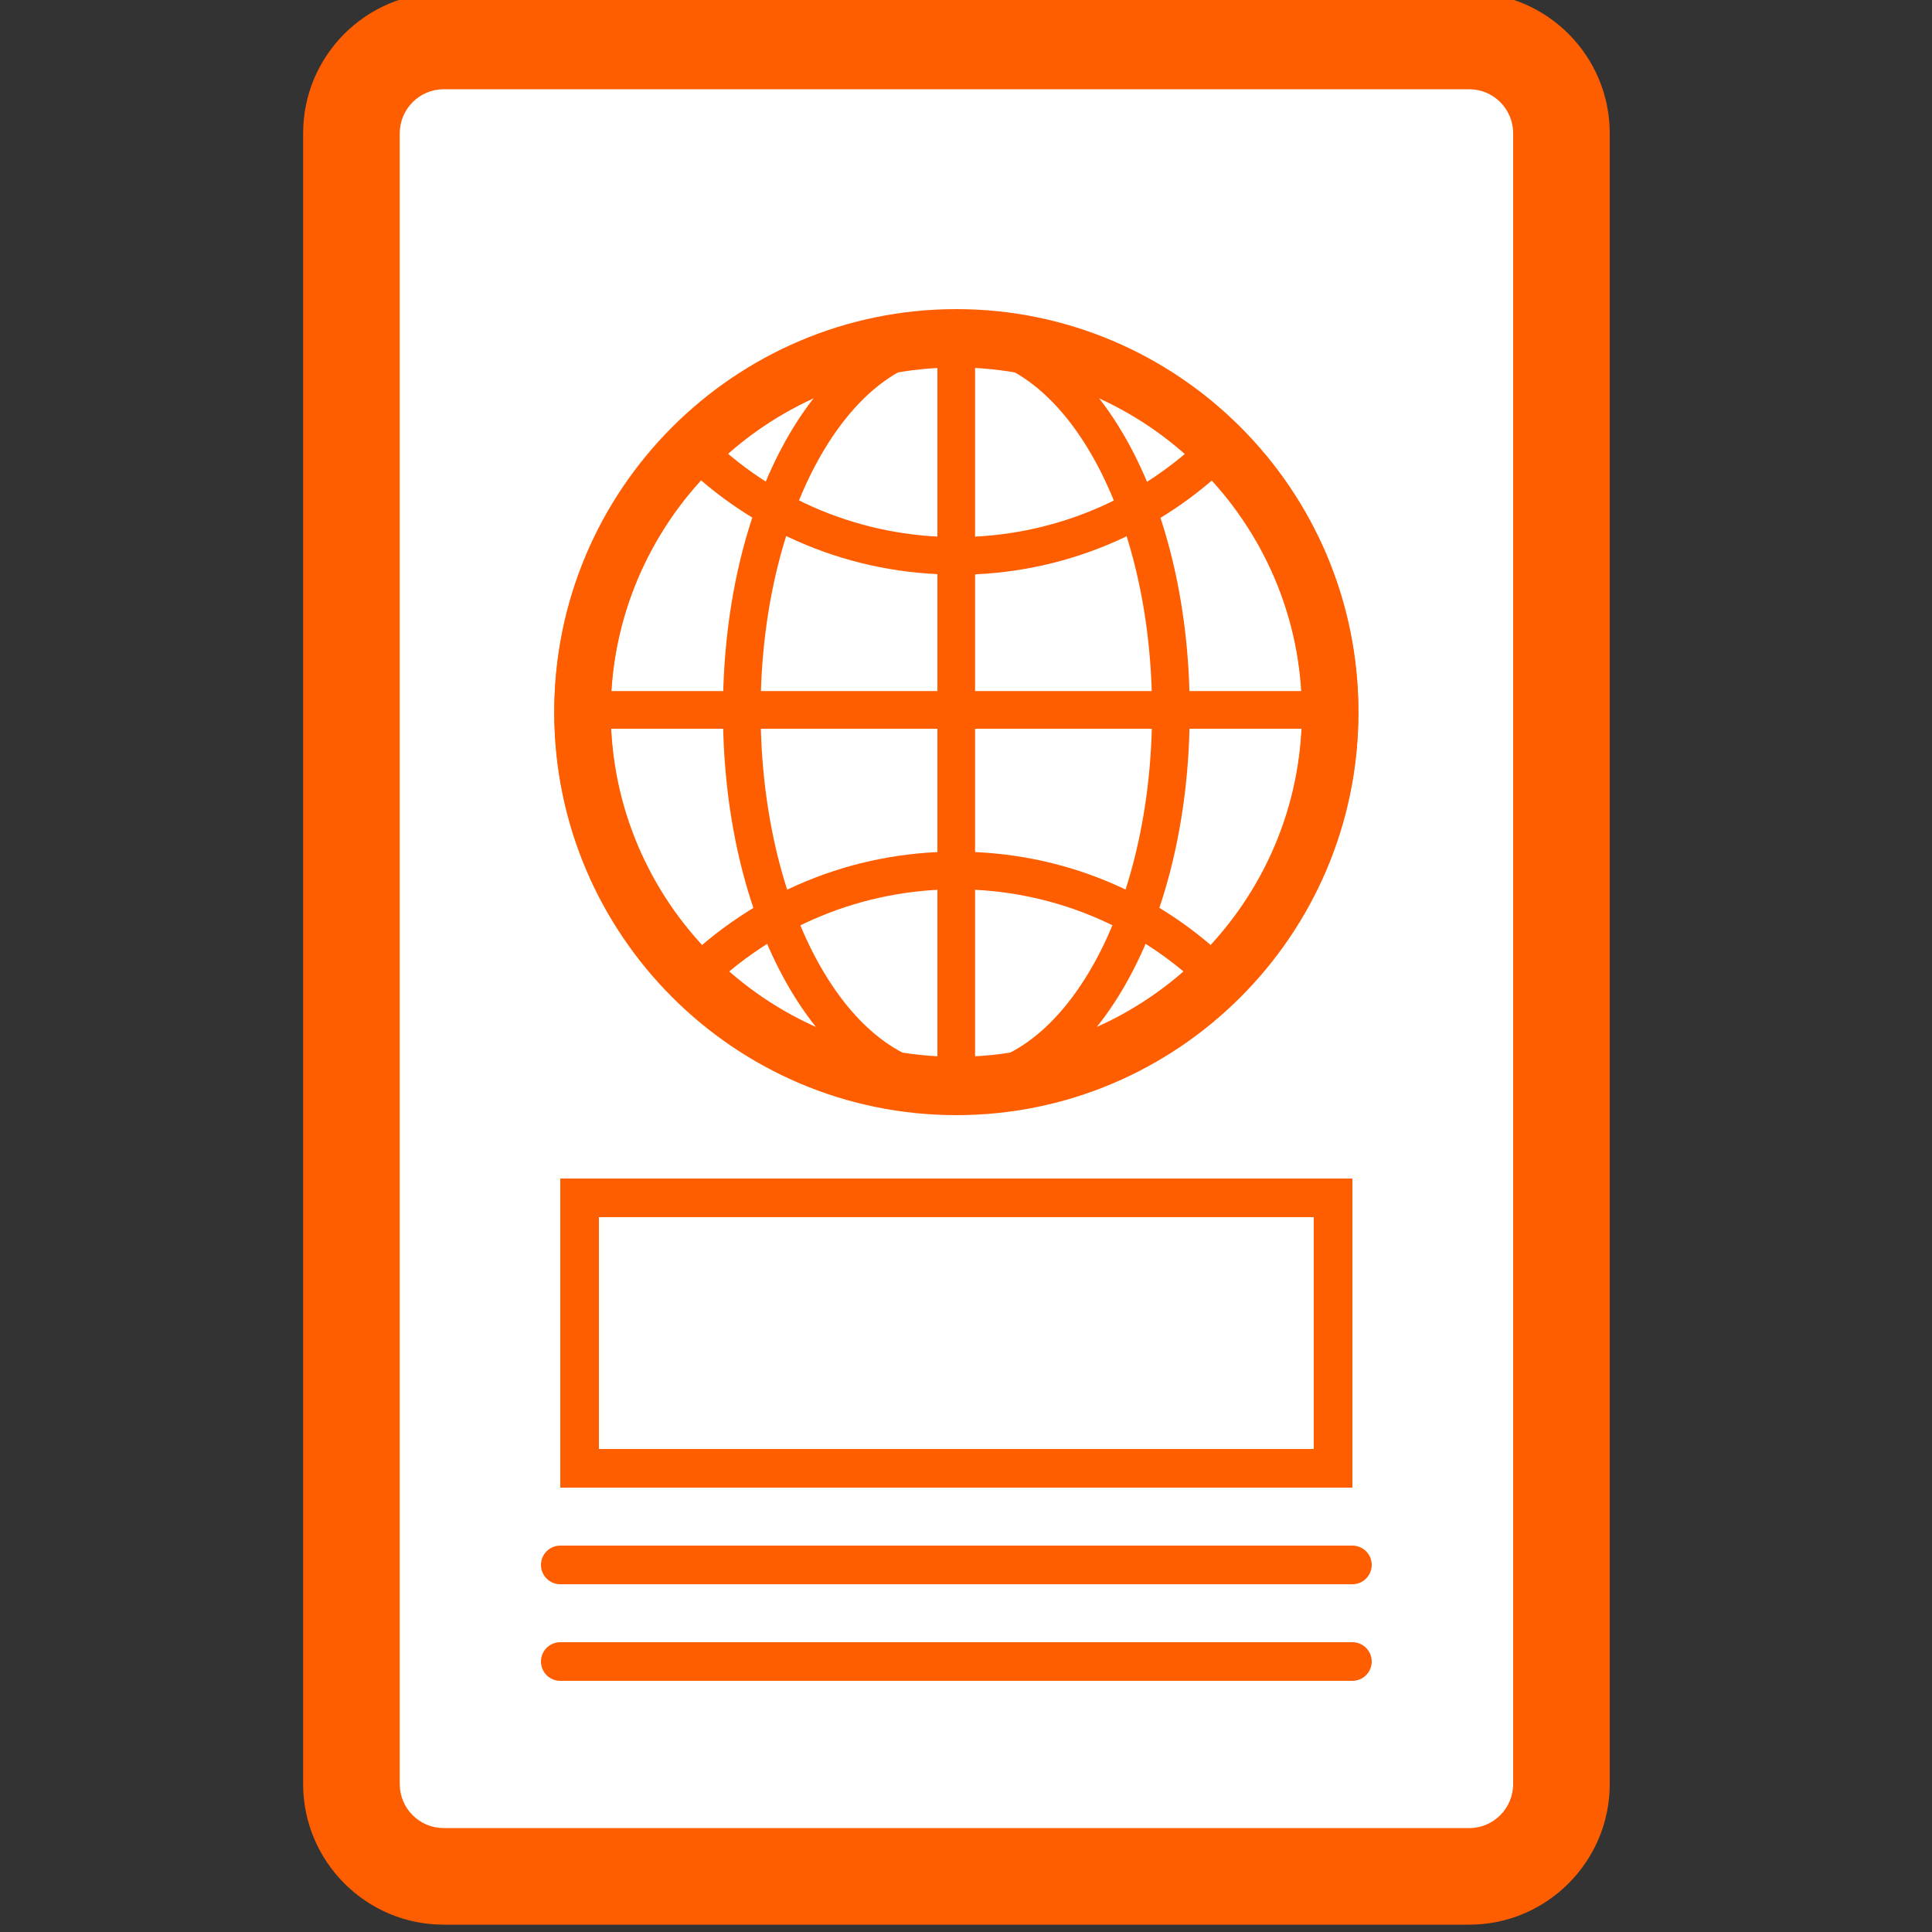
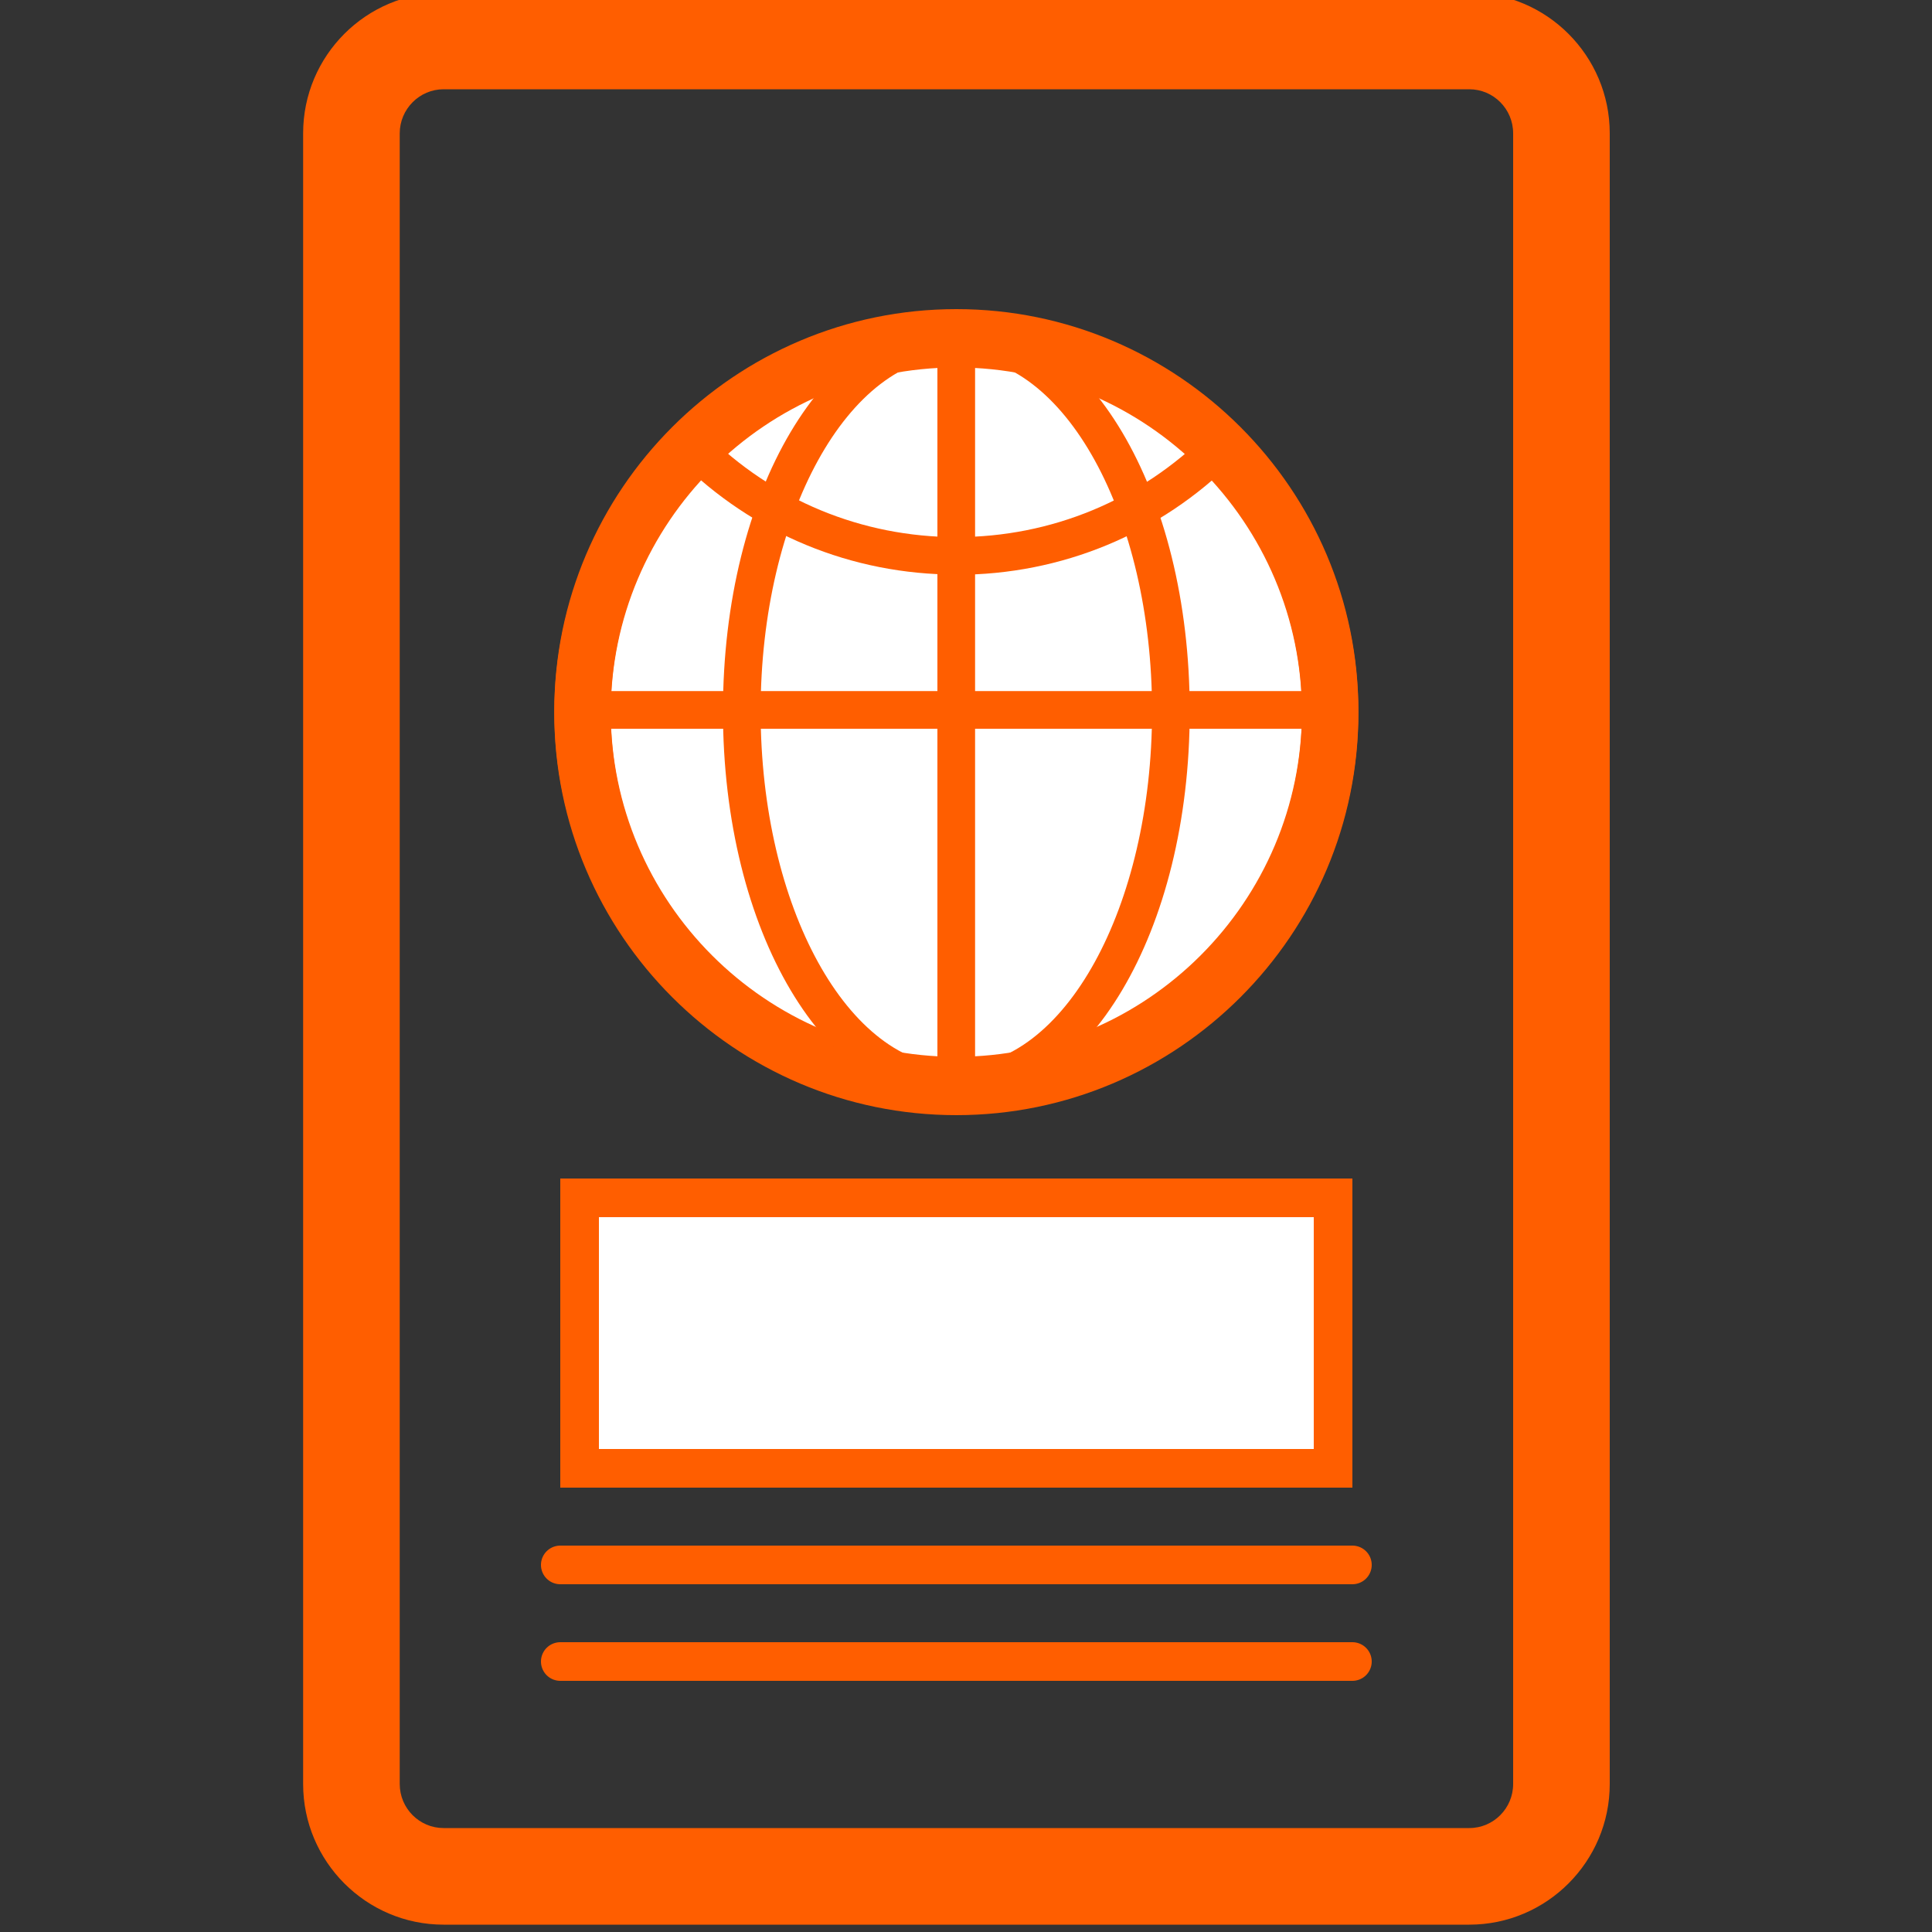
<svg xmlns="http://www.w3.org/2000/svg" id="Layer_1" data-name="Layer 1" viewBox="0 0 100 100">
  <rect x="0" y="0" width="100" height="100" fill="#333333" stroke="none" />
  <defs>
    <style>
      .cls-1 {
        fill: #fff;
      }

      .cls-2 {
        fill: #ff5e00;
      }

      .cls-3 {
        fill: none;
        stroke: #ff5e00;
        stroke-linecap: round;
        stroke-miterlimit: 10;
        stroke-width: 2px;
      }
    </style>
  </defs>
  <g>
-     <path class="cls-1" d="M22.96,2.12h53.09c2.64,0,4.78,2.14,4.78,4.78V92.34c0,2.64-2.14,4.78-4.78,4.78H22.96c-2.64,0-4.77-2.14-4.77-4.77V6.89c0-2.64,2.14-4.77,4.77-4.77Z" />
    <path class="cls-2" d="M76.05,4.62c1.25,0,2.27,1.02,2.27,2.28V92.34c0,1.26-1.02,2.28-2.27,2.28H22.96c-1.25,0-2.27-1.02-2.27-2.28V6.9c0-1.25,1.02-2.28,2.27-2.28h53.09m0-5H22.96c-4.01,0-7.27,3.26-7.27,7.28V92.34c0,4.01,3.26,7.28,7.27,7.28h53.09c4.01,0,7.27-3.27,7.27-7.28V6.9c0-4.01-3.26-7.28-7.27-7.28h0Z" />
  </g>
  <g>
    <g>
      <circle class="cls-1" cx="49.5" cy="36.91" r="19.35" />
      <path class="cls-2" d="M49.5,57.72c-11.47,0-20.81-9.34-20.81-20.81s9.34-20.81,20.81-20.81,20.81,9.34,20.81,20.81-9.34,20.81-20.81,20.81Zm0-38.7c-9.86,0-17.89,8.03-17.89,17.89s8.03,17.89,17.89,17.89,17.89-8.03,17.89-17.89-8.03-17.89-17.89-17.89Z" />
    </g>
    <path class="cls-2" d="M49.5,57.62c-11.47,0-20.81-9.34-20.81-20.81s9.34-20.81,20.81-20.81,20.81,9.34,20.81,20.81-9.34,20.81-20.81,20.81Zm0-38.7c-9.86,0-17.89,8.03-17.89,17.89s8.03,17.89,17.89,17.89,17.89-8.03,17.89-17.89-8.03-17.89-17.89-17.89Z" />
    <path class="cls-2" d="M49.5,57.14c-6.77,0-12.08-8.93-12.08-20.33s5.3-20.33,12.08-20.33,12.08,8.93,12.08,20.33-5.3,20.33-12.08,20.33Zm0-38.7c-5.58,0-10.13,8.24-10.13,18.37s4.54,18.38,10.13,18.38,10.13-8.24,10.13-18.38-4.54-18.37-10.13-18.37Z" />
    <g>
      <path class="cls-2" d="M49.5,29.74c-5.42,0-10.52-2.11-14.35-5.93l1.38-1.38c3.47,3.46,8.08,5.37,12.98,5.37s9.52-1.91,12.99-5.38l1.38,1.38c-3.84,3.84-8.94,5.95-14.37,5.95Z" />
-       <path class="cls-2" d="M36.51,51.41l-1.38-1.38c3.84-3.84,8.94-5.95,14.37-5.95s10.43,2.07,14.25,5.83l-1.37,1.39c-3.46-3.4-8.03-5.27-12.88-5.27s-9.52,1.91-12.99,5.38Z" />
    </g>
    <rect class="cls-2" x="31.56" y="35.77" width="35.88" height="1.95" />
    <rect class="cls-2" x="48.52" y="17.83" width="1.95" height="38.61" />
  </g>
  <g>
    <rect class="cls-1" x="30" y="62" width="39" height="14" />
    <path class="cls-2" d="M68,63v12H31v-12h37m2-2H29v16h41v-16h0Z" />
  </g>
  <line class="cls-3" x1="29" y1="81" x2="70" y2="81" />
  <line class="cls-3" x1="29" y1="86" x2="70" y2="86" />
</svg>